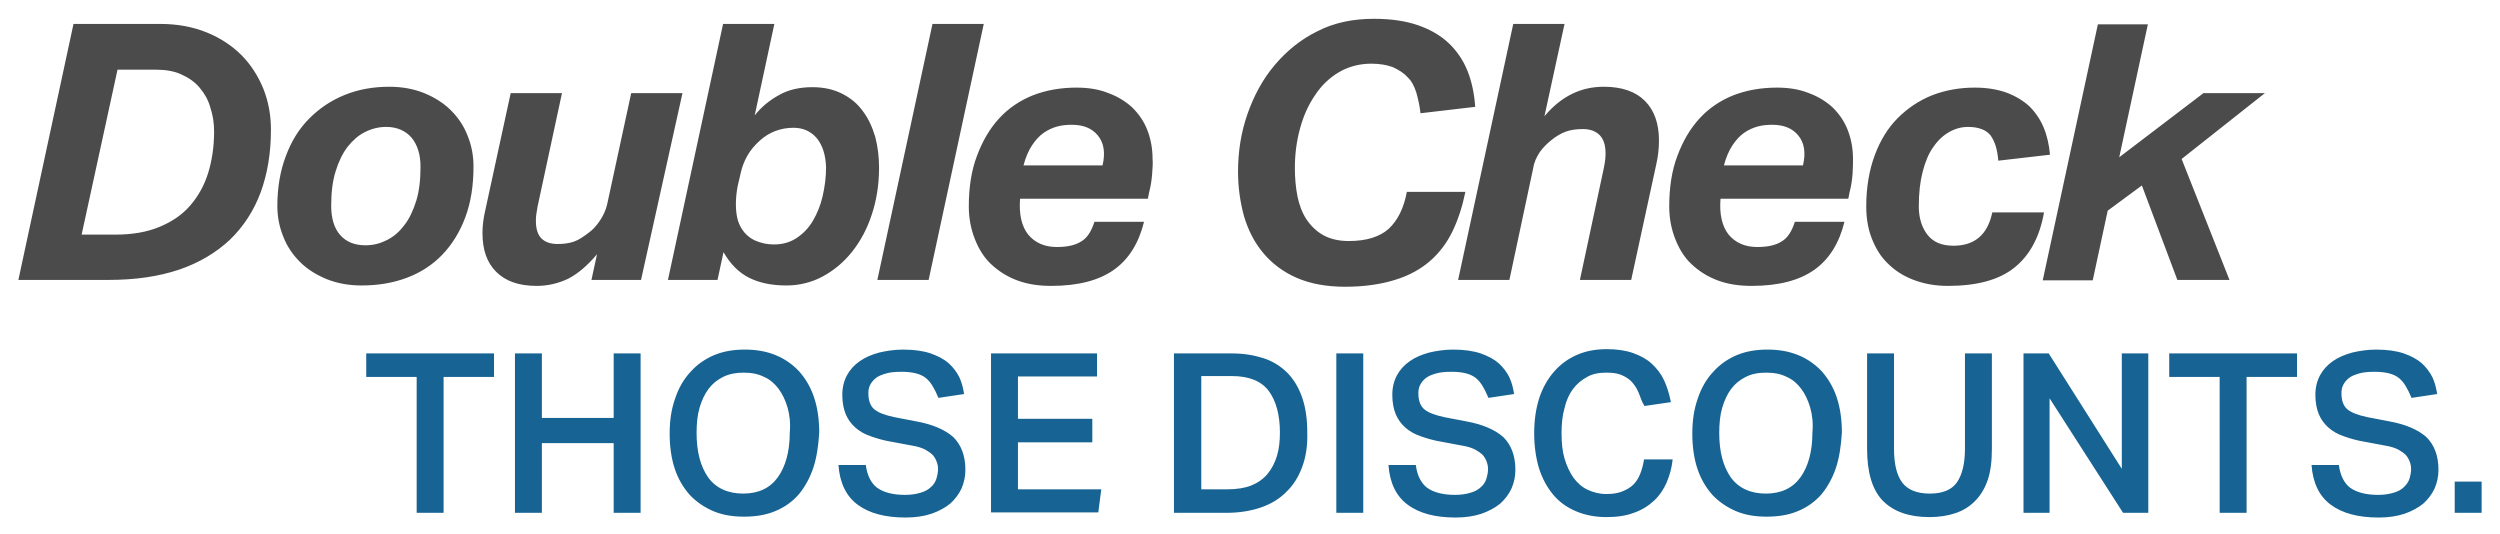
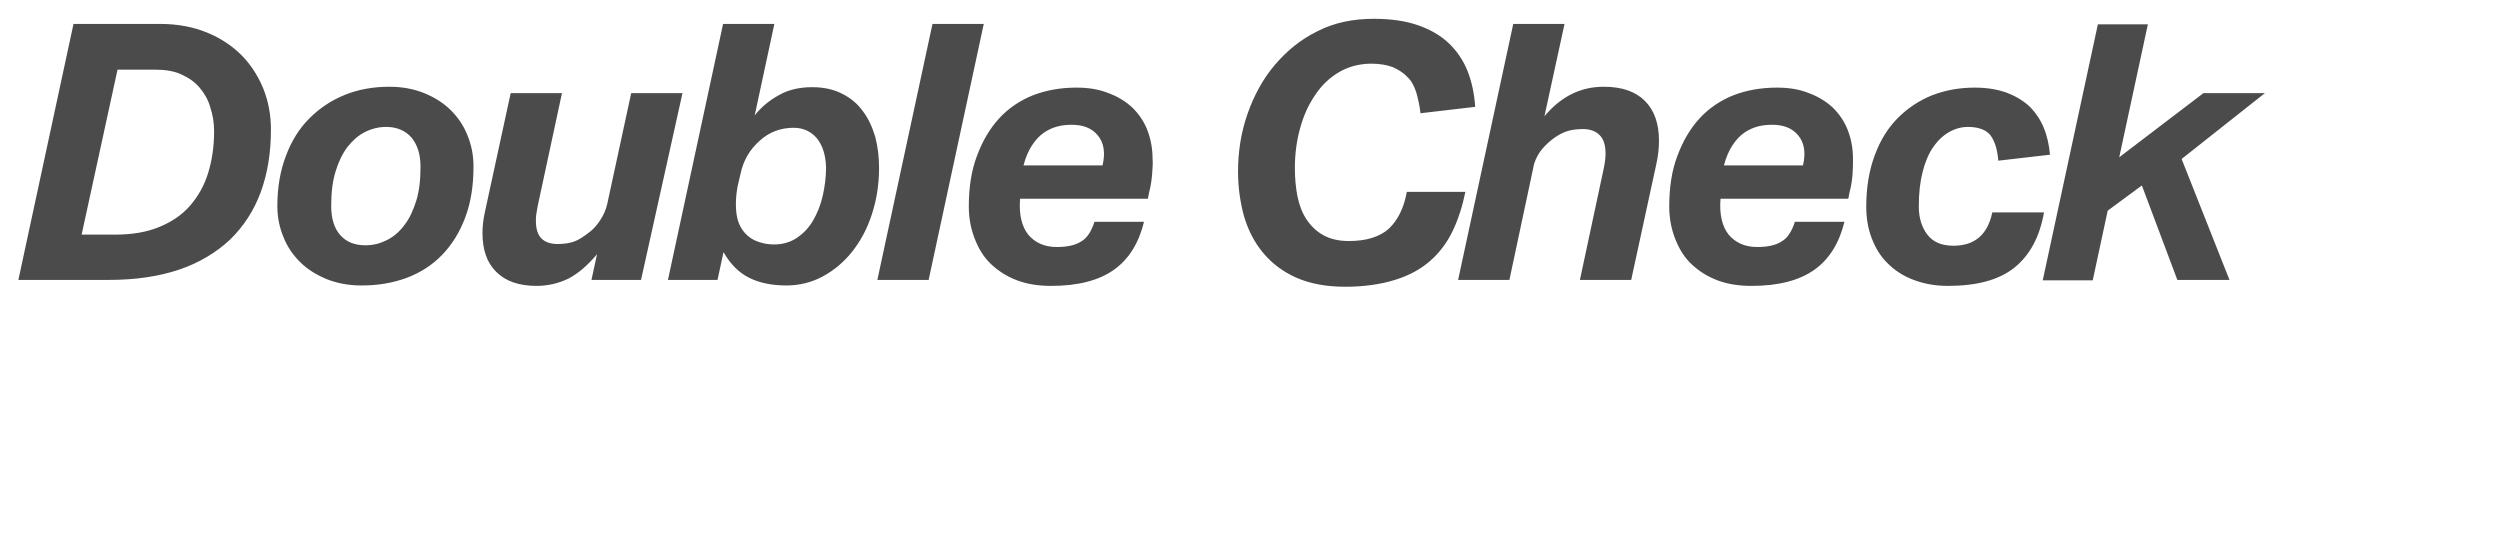
<svg xmlns="http://www.w3.org/2000/svg" version="1.1" id="Layer_1" x="0px" y="0px" viewBox="0 0 585 125" style="enable-background:new 0 0 585 125;" xml:space="preserve">
  <style type="text/css">
	.st0{fill:#176393;}
	.st1{fill:#4B4B4B;}
</style>
  <g>
-     <path class="st0" d="M103.8,88.2V120h-6.3V88.2H85.7v-5.5h29.9v5.5H103.8L103.8,88.2z M143.6,120v-16.3h-16.8V120h-6.3V82.7h6.3   v15.1h16.8V82.7h6.3V120H143.6L143.6,120z M190.3,109.5c-0.8,2.4-2,4.5-3.4,6.2c-1.5,1.7-3.3,3-5.5,3.9c-2.1,0.9-4.6,1.3-7.3,1.3   c-2.7,0-5.1-0.4-7.2-1.3c-2.1-0.9-4-2.2-5.5-3.8c-1.5-1.7-2.7-3.7-3.5-6.1c-0.8-2.4-1.2-5.2-1.2-8.2c0-3.1,0.4-5.8,1.3-8.3   c0.8-2.4,2-4.5,3.6-6.2c1.5-1.7,3.4-3,5.5-3.9c2.2-0.9,4.5-1.3,7.2-1.3c2.6,0,5,0.4,7.2,1.3c2.2,0.9,4,2.2,5.5,3.8   c1.5,1.7,2.7,3.7,3.5,6.1c0.8,2.4,1.2,5.2,1.2,8.2C191.5,104.4,191.1,107.1,190.3,109.5L190.3,109.5z M184.3,95.4   c-0.5-1.7-1.2-3.2-2.1-4.4c-0.9-1.2-2-2.2-3.4-2.8c-1.4-0.7-2.9-1-4.8-1c-1.8,0-3.4,0.3-4.8,1c-1.4,0.7-2.5,1.6-3.4,2.8   c-0.9,1.2-1.6,2.7-2.1,4.4c-0.5,1.7-0.7,3.7-0.7,5.9c0,4.4,0.9,7.8,2.7,10.4c1.8,2.5,4.6,3.8,8.2,3.8c3.6,0,6.3-1.3,8.1-3.8   c1.8-2.5,2.8-6,2.8-10.4C185,99.1,184.8,97.2,184.3,95.4L184.3,95.4z M216.7,88.5c-1.2-1-3.1-1.5-5.7-1.5c-1.5,0-2.7,0.1-3.7,0.4   c-1,0.3-1.8,0.6-2.4,1.1c-0.6,0.5-1,1-1.3,1.6c-0.3,0.6-0.4,1.2-0.4,1.9c0,1.6,0.4,2.9,1.3,3.7c0.9,0.8,2.4,1.4,4.7,1.9l5.2,1   c3.9,0.7,6.8,2,8.7,3.7c1.8,1.8,2.8,4.3,2.8,7.6c0,1.6-0.3,3-0.9,4.4c-0.6,1.3-1.5,2.5-2.6,3.5c-1.2,1-2.7,1.8-4.4,2.4   c-1.8,0.6-3.8,0.9-6.1,0.9c-4.8,0-8.5-1-11.2-3c-2.7-2-4.2-5.1-4.5-9.3h6.4c0.3,2.4,1.2,4.2,2.6,5.3c1.5,1.1,3.7,1.7,6.6,1.7   c1.4,0,2.6-0.2,3.6-0.5c1-0.3,1.8-0.7,2.4-1.3c0.6-0.5,1-1.1,1.3-1.9c0.2-0.7,0.4-1.5,0.4-2.3c0-0.6-0.1-1.2-0.3-1.7   c-0.2-0.6-0.5-1.1-0.9-1.6c-0.5-0.5-1.1-0.9-1.8-1.3c-0.8-0.4-1.7-0.7-2.9-0.9l-4.8-0.9c-1.9-0.3-3.6-0.8-5-1.3   c-1.5-0.5-2.7-1.2-3.7-2.1c-1-0.9-1.7-1.9-2.2-3.1c-0.5-1.2-0.8-2.7-0.8-4.5c0-1.8,0.4-3.3,1.1-4.6c0.7-1.3,1.7-2.4,3-3.3   c1.3-0.9,2.7-1.5,4.5-2c1.7-0.4,3.6-0.7,5.6-0.7c2.6,0,4.7,0.3,6.5,0.9c1.7,0.6,3.2,1.4,4.2,2.3c1.1,1,1.9,2.1,2.5,3.3   c0.6,1.3,0.9,2.6,1.1,3.9l-6,0.9C218.7,91,217.9,89.5,216.7,88.5L216.7,88.5z M238.2,98h17.4v5.5h-17.4v11h19.5l-0.7,5.4h-25.1   V82.7h24.8v5.4h-18.5V98L238.2,98z M304.7,109.3c-0.9,2.4-2.1,4.3-3.8,5.9c-1.6,1.6-3.6,2.8-6,3.6c-2.4,0.8-5,1.2-8,1.2h-12.2V82.7   h13.5c2.8,0,5.2,0.4,7.4,1.1c2.2,0.7,4.1,1.9,5.6,3.4c1.5,1.5,2.7,3.5,3.5,5.8c0.8,2.3,1.2,5,1.2,8.1   C306,104.2,305.6,106.9,304.7,109.3L304.7,109.3z M296.9,91.5c-1.7-2.3-4.6-3.5-8.6-3.5h-7.2v26.5h6.1c2.2,0,4.1-0.3,5.6-0.9   c1.5-0.6,2.8-1.5,3.8-2.7c1-1.2,1.7-2.6,2.2-4.2c0.5-1.6,0.7-3.5,0.7-5.5C299.5,97.1,298.6,93.8,296.9,91.5L296.9,91.5z M312.7,120   V82.7h6.3V120H312.7L312.7,120z M345.4,88.5c-1.2-1-3.1-1.5-5.7-1.5c-1.5,0-2.7,0.1-3.7,0.4c-1,0.3-1.8,0.6-2.4,1.1   c-0.6,0.5-1,1-1.3,1.6c-0.3,0.6-0.4,1.2-0.4,1.9c0,1.6,0.4,2.9,1.3,3.7c0.9,0.8,2.4,1.4,4.7,1.9l5.2,1c3.9,0.7,6.8,2,8.7,3.7   c1.8,1.8,2.8,4.3,2.8,7.6c0,1.6-0.3,3-0.9,4.4c-0.6,1.3-1.5,2.5-2.6,3.5c-1.2,1-2.7,1.8-4.4,2.4c-1.8,0.6-3.8,0.9-6.1,0.9   c-4.8,0-8.5-1-11.2-3c-2.7-2-4.2-5.1-4.5-9.3h6.4c0.3,2.4,1.2,4.2,2.6,5.3c1.5,1.1,3.7,1.7,6.6,1.7c1.4,0,2.6-0.2,3.6-0.5   c1-0.3,1.8-0.7,2.4-1.3c0.6-0.5,1-1.1,1.3-1.9c0.2-0.7,0.4-1.5,0.4-2.3c0-0.6-0.1-1.2-0.3-1.7c-0.2-0.6-0.5-1.1-0.9-1.6   c-0.5-0.5-1.1-0.9-1.8-1.3c-0.8-0.4-1.7-0.7-2.9-0.9l-4.8-0.9c-1.9-0.3-3.6-0.8-5-1.3c-1.5-0.5-2.7-1.2-3.7-2.1   c-1-0.9-1.7-1.9-2.2-3.1c-0.5-1.2-0.8-2.7-0.8-4.5c0-1.8,0.4-3.3,1.1-4.6c0.7-1.3,1.7-2.4,3-3.3c1.3-0.9,2.7-1.5,4.5-2   c1.7-0.4,3.6-0.7,5.6-0.7c2.6,0,4.7,0.3,6.5,0.9c1.7,0.6,3.2,1.4,4.2,2.3c1.1,1,1.9,2.1,2.5,3.3c0.6,1.3,0.9,2.6,1.1,3.9l-6,0.9   C347.4,91,346.6,89.5,345.4,88.5L345.4,88.5z M383.4,91.8c-0.4-1-1-1.8-1.6-2.5c-0.7-0.7-1.5-1.2-2.5-1.6s-2.1-0.5-3.5-0.5   c-1.7,0-3.2,0.3-4.4,1c-1.3,0.7-2.4,1.6-3.3,2.8c-0.9,1.2-1.6,2.7-2,4.5c-0.5,1.7-0.7,3.7-0.7,5.9c0,2.2,0.2,4.2,0.7,5.9   c0.5,1.7,1.2,3.2,2.1,4.5c0.9,1.2,2,2.2,3.3,2.8c1.3,0.6,2.7,1,4.4,1c1.5,0,2.7-0.2,3.7-0.6c1-0.4,1.9-0.9,2.6-1.6   c0.7-0.7,1.2-1.5,1.6-2.5c0.4-1,0.7-2.1,0.9-3.4h6.7c-0.2,2-0.7,3.7-1.4,5.4c-0.7,1.6-1.7,3.1-3,4.3c-1.3,1.2-2.9,2.2-4.7,2.8   c-1.8,0.7-4,1-6.4,1c-2.7,0-5.1-0.5-7.2-1.4c-2.1-0.9-3.9-2.2-5.3-3.9c-1.4-1.7-2.5-3.7-3.3-6.2c-0.7-2.4-1.1-5.1-1.1-8.1   c0-3.1,0.4-5.8,1.2-8.3c0.8-2.4,2-4.5,3.5-6.2c1.5-1.7,3.3-3,5.4-3.9c2.1-0.9,4.4-1.3,6.9-1.3c2.3,0,4.4,0.3,6.1,0.9   c1.7,0.6,3.2,1.4,4.4,2.5c1.2,1.1,2.2,2.4,2.9,3.9c0.7,1.5,1.2,3.2,1.6,5.1l-6.2,0.9C384.1,93.9,383.8,92.7,383.4,91.8L383.4,91.8z    M429.6,109.5c-0.8,2.4-2,4.5-3.4,6.2c-1.5,1.7-3.3,3-5.5,3.9c-2.1,0.9-4.6,1.3-7.3,1.3c-2.7,0-5.1-0.4-7.2-1.3   c-2.1-0.9-4-2.2-5.5-3.8c-1.5-1.7-2.7-3.7-3.5-6.1c-0.8-2.4-1.2-5.2-1.2-8.2c0-3.1,0.4-5.8,1.3-8.3c0.8-2.4,2-4.5,3.6-6.2   c1.5-1.7,3.4-3,5.5-3.9c2.2-0.9,4.5-1.3,7.2-1.3c2.6,0,5,0.4,7.2,1.3c2.2,0.9,4,2.2,5.5,3.8c1.5,1.7,2.7,3.7,3.5,6.1   c0.8,2.4,1.2,5.2,1.2,8.2C430.8,104.4,430.4,107.1,429.6,109.5L429.6,109.5z M423.6,95.4c-0.5-1.7-1.2-3.2-2.1-4.4   c-0.9-1.2-2-2.2-3.4-2.8c-1.4-0.7-2.9-1-4.8-1s-3.4,0.3-4.8,1c-1.4,0.7-2.5,1.6-3.4,2.8c-0.9,1.2-1.6,2.7-2.1,4.4   c-0.5,1.7-0.7,3.7-0.7,5.9c0,4.4,0.9,7.8,2.7,10.4c1.8,2.5,4.6,3.8,8.2,3.8c3.6,0,6.3-1.3,8.1-3.8c1.8-2.5,2.8-6,2.8-10.4   C424.3,99.1,424.1,97.2,423.6,95.4L423.6,95.4z M465.1,112.4c-0.7,2-1.7,3.6-3,4.9c-1.3,1.3-2.8,2.2-4.6,2.8   c-1.8,0.6-3.8,0.9-6,0.9c-4.8,0-8.4-1.3-10.9-3.8c-2.5-2.6-3.7-6.6-3.7-12.2V82.7h6.3V105c0,3.5,0.6,6.1,1.9,7.9   c1.3,1.7,3.4,2.6,6.5,2.6c3,0,5.1-0.9,6.3-2.6c1.2-1.7,1.9-4.3,1.9-7.9V82.7h6.3V105C466.1,107.9,465.8,110.4,465.1,112.4   L465.1,112.4z M496.8,120l-17.2-26.8V120h-6.1V82.7h5.9l17.1,27v-27h6.2V120H496.8L496.8,120z M525.7,88.2V120h-6.3V88.2h-11.8   v-5.5h29.9v5.5H525.7L525.7,88.2z M561.4,88.5c-1.2-1-3.1-1.5-5.7-1.5c-1.5,0-2.7,0.1-3.7,0.4c-1,0.3-1.8,0.6-2.4,1.1   c-0.6,0.5-1,1-1.3,1.6c-0.3,0.6-0.4,1.2-0.4,1.9c0,1.6,0.4,2.9,1.3,3.7c0.9,0.8,2.4,1.4,4.7,1.9l5.2,1c3.9,0.7,6.8,2,8.7,3.7   c1.8,1.8,2.8,4.3,2.8,7.6c0,1.6-0.3,3-0.9,4.4c-0.6,1.3-1.5,2.5-2.6,3.5c-1.2,1-2.7,1.8-4.4,2.4c-1.8,0.6-3.8,0.9-6.1,0.9   c-4.8,0-8.5-1-11.2-3c-2.7-2-4.2-5.1-4.5-9.3h6.4c0.3,2.4,1.2,4.2,2.6,5.3c1.5,1.1,3.7,1.7,6.6,1.7c1.4,0,2.6-0.2,3.6-0.5   c1-0.3,1.8-0.7,2.4-1.3s1-1.1,1.3-1.9c0.2-0.7,0.4-1.5,0.4-2.3c0-0.6-0.1-1.2-0.3-1.7c-0.2-0.6-0.5-1.1-0.9-1.6   c-0.5-0.5-1.1-0.9-1.8-1.3c-0.8-0.4-1.7-0.7-2.9-0.9l-4.8-0.9c-1.9-0.3-3.6-0.8-5-1.3c-1.5-0.5-2.7-1.2-3.7-2.1   c-1-0.9-1.7-1.9-2.2-3.1c-0.5-1.2-0.8-2.7-0.8-4.5c0-1.8,0.4-3.3,1.1-4.6c0.7-1.3,1.7-2.4,3-3.3c1.3-0.9,2.7-1.5,4.5-2   c1.7-0.4,3.6-0.7,5.6-0.7c2.6,0,4.7,0.3,6.5,0.9c1.7,0.6,3.2,1.4,4.2,2.3s1.9,2.1,2.5,3.3c0.6,1.3,0.9,2.6,1.1,3.9l-6,0.9   C563.4,91,562.6,89.5,561.4,88.5L561.4,88.5z M574.4,120v-7.3h6.3v7.3H574.4L574.4,120z" />
    <path class="st1" d="M61,45c-1.6,4.3-4,8-7.2,11.1c-3.2,3-7.2,5.4-11.9,7c-4.8,1.6-10.2,2.4-16.5,2.4H4.3L17.2,5.6h20.3   c4.1,0,7.7,0.7,10.9,2c3.2,1.3,5.9,3.1,8.1,5.3c2.2,2.2,3.9,4.9,5.1,7.8c1.2,3,1.8,6.2,1.8,9.6C63.4,35.8,62.6,40.6,61,45L61,45z    M49.2,25.1c-0.5-1.8-1.4-3.3-2.5-4.6c-1.1-1.3-2.5-2.3-4.3-3.1c-1.7-0.8-3.8-1.1-6.1-1.1h-8.8l-8.4,38.6H27c4,0,7.4-0.6,10.3-1.8   c2.9-1.2,5.3-2.8,7.2-5c1.9-2.2,3.3-4.7,4.2-7.6c0.9-2.9,1.4-6.2,1.4-9.7C50.1,28.7,49.8,26.9,49.2,25.1L49.2,25.1z M108.9,50.8   c-1.3,3.5-3.1,6.4-5.4,8.8c-2.3,2.4-5.1,4.2-8.3,5.4c-3.2,1.2-6.7,1.8-10.6,1.8c-3,0-5.7-0.5-8.2-1.5c-2.4-1-4.5-2.3-6.2-4   c-1.7-1.7-3-3.6-3.9-5.9c-0.9-2.2-1.4-4.6-1.4-7.2c0-4.4,0.7-8.3,2-11.7c1.3-3.5,3.1-6.4,5.5-8.8c2.4-2.4,5.1-4.2,8.3-5.5   c3.2-1.3,6.7-1.9,10.4-1.9c3,0,5.7,0.5,8.2,1.5c2.4,1,4.5,2.3,6.2,4c1.7,1.7,3,3.6,3.9,5.9c0.9,2.2,1.4,4.6,1.4,7.2   C110.8,43.4,110.2,47.3,108.9,50.8L108.9,50.8z M96.3,32.2c-1.4-1.6-3.4-2.5-5.9-2.5c-1.8,0-3.4,0.4-5,1.2c-1.6,0.8-2.9,2-4.1,3.5   c-1.2,1.6-2.1,3.5-2.8,5.8c-0.7,2.3-1,4.9-1,8c0,2.9,0.7,5.2,2.1,6.8c1.4,1.6,3.4,2.4,5.9,2.4c1.8,0,3.4-0.4,5-1.2   c1.6-0.8,2.9-1.9,4.1-3.5c1.2-1.5,2.1-3.5,2.8-5.7c0.7-2.3,1-4.9,1-8C98.4,36.2,97.7,33.9,96.3,32.2L96.3,32.2z M150,65.5h-11.6   l1.3-6c-2.2,2.6-4.4,4.5-6.7,5.7c-2.3,1.1-4.8,1.7-7.4,1.7c-4.2,0-7.3-1.1-9.5-3.3c-2.2-2.2-3.2-5.2-3.2-9.1c0-1.6,0.2-3.4,0.7-5.5   l5.9-27.2h12l-5.7,26.5c-0.1,0.6-0.2,1.2-0.3,1.8c-0.1,0.6-0.1,1.1-0.1,1.6c0,1.8,0.4,3.2,1.3,4.1c0.9,0.9,2.2,1.3,3.8,1.3   c1.5,0,2.8-0.2,3.9-0.6c1.1-0.4,2.1-1.1,3.3-2c1-0.7,1.9-1.7,2.7-2.9c0.8-1.2,1.4-2.5,1.7-3.9l5.6-25.9h12L150,65.5L150,65.5z    M204,50.2c-1.1,3.4-2.7,6.3-4.6,8.7c-2,2.5-4.3,4.4-6.9,5.8c-2.6,1.4-5.5,2.1-8.5,2.1c-3.4,0-6.3-0.6-8.7-1.8   c-2.4-1.2-4.4-3.2-6-6l-1.4,6.5h-11.6l12.9-59.9h12L176.6,27c1.5-1.9,3.4-3.5,5.6-4.7c2.2-1.3,4.9-1.9,7.9-1.9   c2.6,0,4.9,0.5,6.9,1.5c2,1,3.6,2.3,4.9,4.1c1.3,1.7,2.2,3.7,2.9,6c0.6,2.3,0.9,4.7,0.9,7.3C205.7,43.2,205.1,46.9,204,50.2   L204,50.2z M191.1,32.3c-1.4-1.6-3.2-2.4-5.4-2.4c-3,0-5.7,1-7.9,3c-1.1,1-2.1,2.1-2.9,3.5c-0.8,1.4-1.3,2.8-1.6,4.2l-0.7,3   c-0.3,1.6-0.4,3-0.4,4.2c0,1.1,0.1,2.2,0.3,3.1c0.2,1,0.6,1.9,1.1,2.7c0.7,1.1,1.7,2,2.9,2.6c1.3,0.6,2.8,1,4.7,1   c1.9,0,3.7-0.5,5.2-1.5c1.5-1,2.8-2.3,3.8-4c1-1.7,1.8-3.6,2.3-5.8c0.5-2.2,0.8-4.4,0.8-6.8C193.2,36.3,192.5,34,191.1,32.3   L191.1,32.3z M217.3,65.5h-12l12.9-59.9h12L217.3,65.5L217.3,65.5z M269.6,40.7c-0.1,1.3-0.3,2.8-0.7,4.3l-0.3,1.5h-29.9   c-0.3,3.7,0.4,6.5,1.9,8.4c1.6,1.9,3.8,2.9,6.7,2.9c2.4,0,4.3-0.4,5.7-1.3c1.4-0.8,2.4-2.4,3.1-4.6h11.6c-1.2,4.9-3.5,8.7-7,11.2   c-3.5,2.5-8.4,3.8-14.7,3.8c-3,0-5.6-0.4-8-1.3c-2.4-0.9-4.4-2.2-6.1-3.8c-1.7-1.6-2.9-3.6-3.8-5.9c-0.9-2.3-1.4-4.8-1.4-7.6   c0-4.4,0.6-8.4,1.9-11.8c1.3-3.5,3-6.4,5.2-8.8c2.2-2.4,4.9-4.2,7.9-5.4c3.1-1.2,6.5-1.8,10.2-1.8c2.8,0,5.3,0.4,7.5,1.3   c2.2,0.8,4.1,2,5.6,3.4c1.5,1.5,2.7,3.2,3.5,5.3c0.8,2.1,1.2,4.3,1.2,6.7C269.8,38.1,269.7,39.3,269.6,40.7L269.6,40.7z    M256.9,31.7c-1.4-1.7-3.4-2.5-6.1-2.5c-1.1,0-2.3,0.1-3.4,0.4c-1.1,0.3-2.2,0.8-3.2,1.5c-1,0.7-1.9,1.7-2.7,2.9   c-0.8,1.2-1.5,2.8-2,4.7h18.5C258.7,35.7,258.3,33.4,256.9,31.7L256.9,31.7z M332.4,26.5c-0.2-1.8-0.6-3.5-1-4.9   c-0.5-1.5-1.1-2.7-2.1-3.6c-0.9-1-2.1-1.7-3.4-2.3c-1.4-0.5-3-0.8-5-0.8c-2.8,0-5.4,0.7-7.6,2c-2.2,1.3-4.1,3.1-5.6,5.4   c-1.5,2.2-2.7,4.8-3.5,7.8c-0.8,2.9-1.2,6-1.2,9.2c0,2.3,0.2,4.6,0.6,6.6s1.1,3.9,2.1,5.4c1,1.5,2.3,2.8,3.9,3.7   c1.6,0.9,3.6,1.4,6,1.4c4.2,0,7.3-1,9.4-2.9c2.1-2,3.5-4.8,4.2-8.6h13.7c-0.7,3.4-1.7,6.5-3,9.2c-1.3,2.7-3.1,5.1-5.3,7   c-2.2,1.9-4.9,3.4-8.2,4.4c-3.2,1-7.1,1.6-11.6,1.6c-4.4,0-8.2-0.7-11.4-2.1c-3.2-1.4-5.8-3.4-7.8-5.8c-2.1-2.5-3.5-5.3-4.5-8.6   c-0.9-3.3-1.4-6.8-1.4-10.4c0-4.7,0.7-9.2,2.2-13.5c1.5-4.3,3.6-8.2,6.4-11.5c2.8-3.3,6.1-6,10-7.9c3.9-2,8.3-2.9,13.2-2.9   c4,0,7.4,0.5,10.3,1.5c2.9,1,5.3,2.4,7.2,4.2c1.9,1.8,3.4,4,4.4,6.5c1,2.5,1.6,5.4,1.8,8.4L332.4,26.5L332.4,26.5z M387.6,38.3   l-5.9,27.2h-12l5.6-26.2c0.3-1.4,0.4-2.5,0.4-3.4c0-2-0.5-3.4-1.4-4.3c-0.9-0.9-2.2-1.4-3.9-1.4c-1.5,0-2.9,0.2-4,0.6   c-1.1,0.4-2.3,1.1-3.4,2c-1,0.8-1.9,1.7-2.7,2.8c-0.7,1.1-1.3,2.3-1.5,3.6l-5.6,26.3h-12l12.9-59.9h12l-4.7,21.6   c2.1-2.5,4.3-4.2,6.6-5.3c2.3-1.1,4.7-1.6,7.3-1.6c4.2,0,7.4,1.1,9.6,3.3c2.2,2.2,3.3,5.3,3.3,9.3C388.2,34.7,388,36.5,387.6,38.3   L387.6,38.3z M433.5,40.7c-0.1,1.3-0.3,2.8-0.7,4.3l-0.3,1.5h-29.9c-0.3,3.7,0.4,6.5,1.9,8.4c1.6,1.9,3.8,2.9,6.7,2.9   c2.4,0,4.3-0.4,5.7-1.3c1.4-0.8,2.4-2.4,3.1-4.6h11.6c-1.2,4.9-3.5,8.7-7,11.2c-3.5,2.5-8.4,3.8-14.7,3.8c-3,0-5.6-0.4-8-1.3   c-2.4-0.9-4.4-2.2-6.1-3.8c-1.7-1.6-2.9-3.6-3.8-5.9c-0.9-2.3-1.4-4.8-1.4-7.6c0-4.4,0.6-8.4,1.9-11.8c1.3-3.5,3-6.4,5.2-8.8   c2.2-2.4,4.9-4.2,7.9-5.4c3.1-1.2,6.5-1.8,10.2-1.8c2.8,0,5.3,0.4,7.5,1.3c2.2,0.8,4.1,2,5.6,3.4c1.5,1.5,2.7,3.2,3.5,5.3   c0.8,2.1,1.2,4.3,1.2,6.7C433.6,38.1,433.6,39.3,433.5,40.7L433.5,40.7z M420.8,31.7c-1.4-1.7-3.4-2.5-6.1-2.5   c-1.1,0-2.3,0.1-3.4,0.4c-1.1,0.3-2.2,0.8-3.2,1.5c-1,0.7-1.9,1.7-2.7,2.9c-0.8,1.2-1.5,2.8-2,4.7h18.5   C422.6,35.7,422.2,33.4,420.8,31.7L420.8,31.7z M467.6,37.6c-0.2-2.6-0.8-4.5-1.8-5.9c-1-1.3-2.8-2-5.3-2c-1.5,0-3,0.4-4.4,1.2   c-1.4,0.8-2.6,1.9-3.7,3.5c-1.1,1.5-1.9,3.5-2.5,5.8c-0.6,2.3-0.9,5-0.9,8.1c0,2.7,0.7,4.9,2,6.6c1.3,1.7,3.3,2.6,6.1,2.6   c5,0,8-2.6,9.1-7.8h12.1c-1,5.7-3.3,10-6.9,12.9c-3.6,2.9-8.8,4.3-15.6,4.3c-3,0-5.6-0.5-8-1.4c-2.4-0.9-4.4-2.2-6-3.8   c-1.7-1.6-2.9-3.6-3.8-5.9c-0.9-2.3-1.3-4.8-1.3-7.5c0-4.5,0.7-8.5,2-12c1.3-3.5,3.1-6.4,5.4-8.7c2.3-2.3,5-4.1,8-5.3   c3.1-1.2,6.4-1.8,10-1.8c2.8,0,5.3,0.4,7.5,1.2c2.1,0.8,3.9,1.9,5.3,3.2c1.4,1.4,2.5,3,3.3,4.9c0.8,1.9,1.3,4.1,1.5,6.4L467.6,37.6   L467.6,37.6z M530.1,21.7l-19.6,15.5l11.2,28.3h-12.2l-8.3-22.1l-8,5.9l-3.5,16.3H478l12.9-59.9h11.7l-6.7,31.1l19.7-15H530.1   L530.1,21.7z" />
  </g>
</svg>